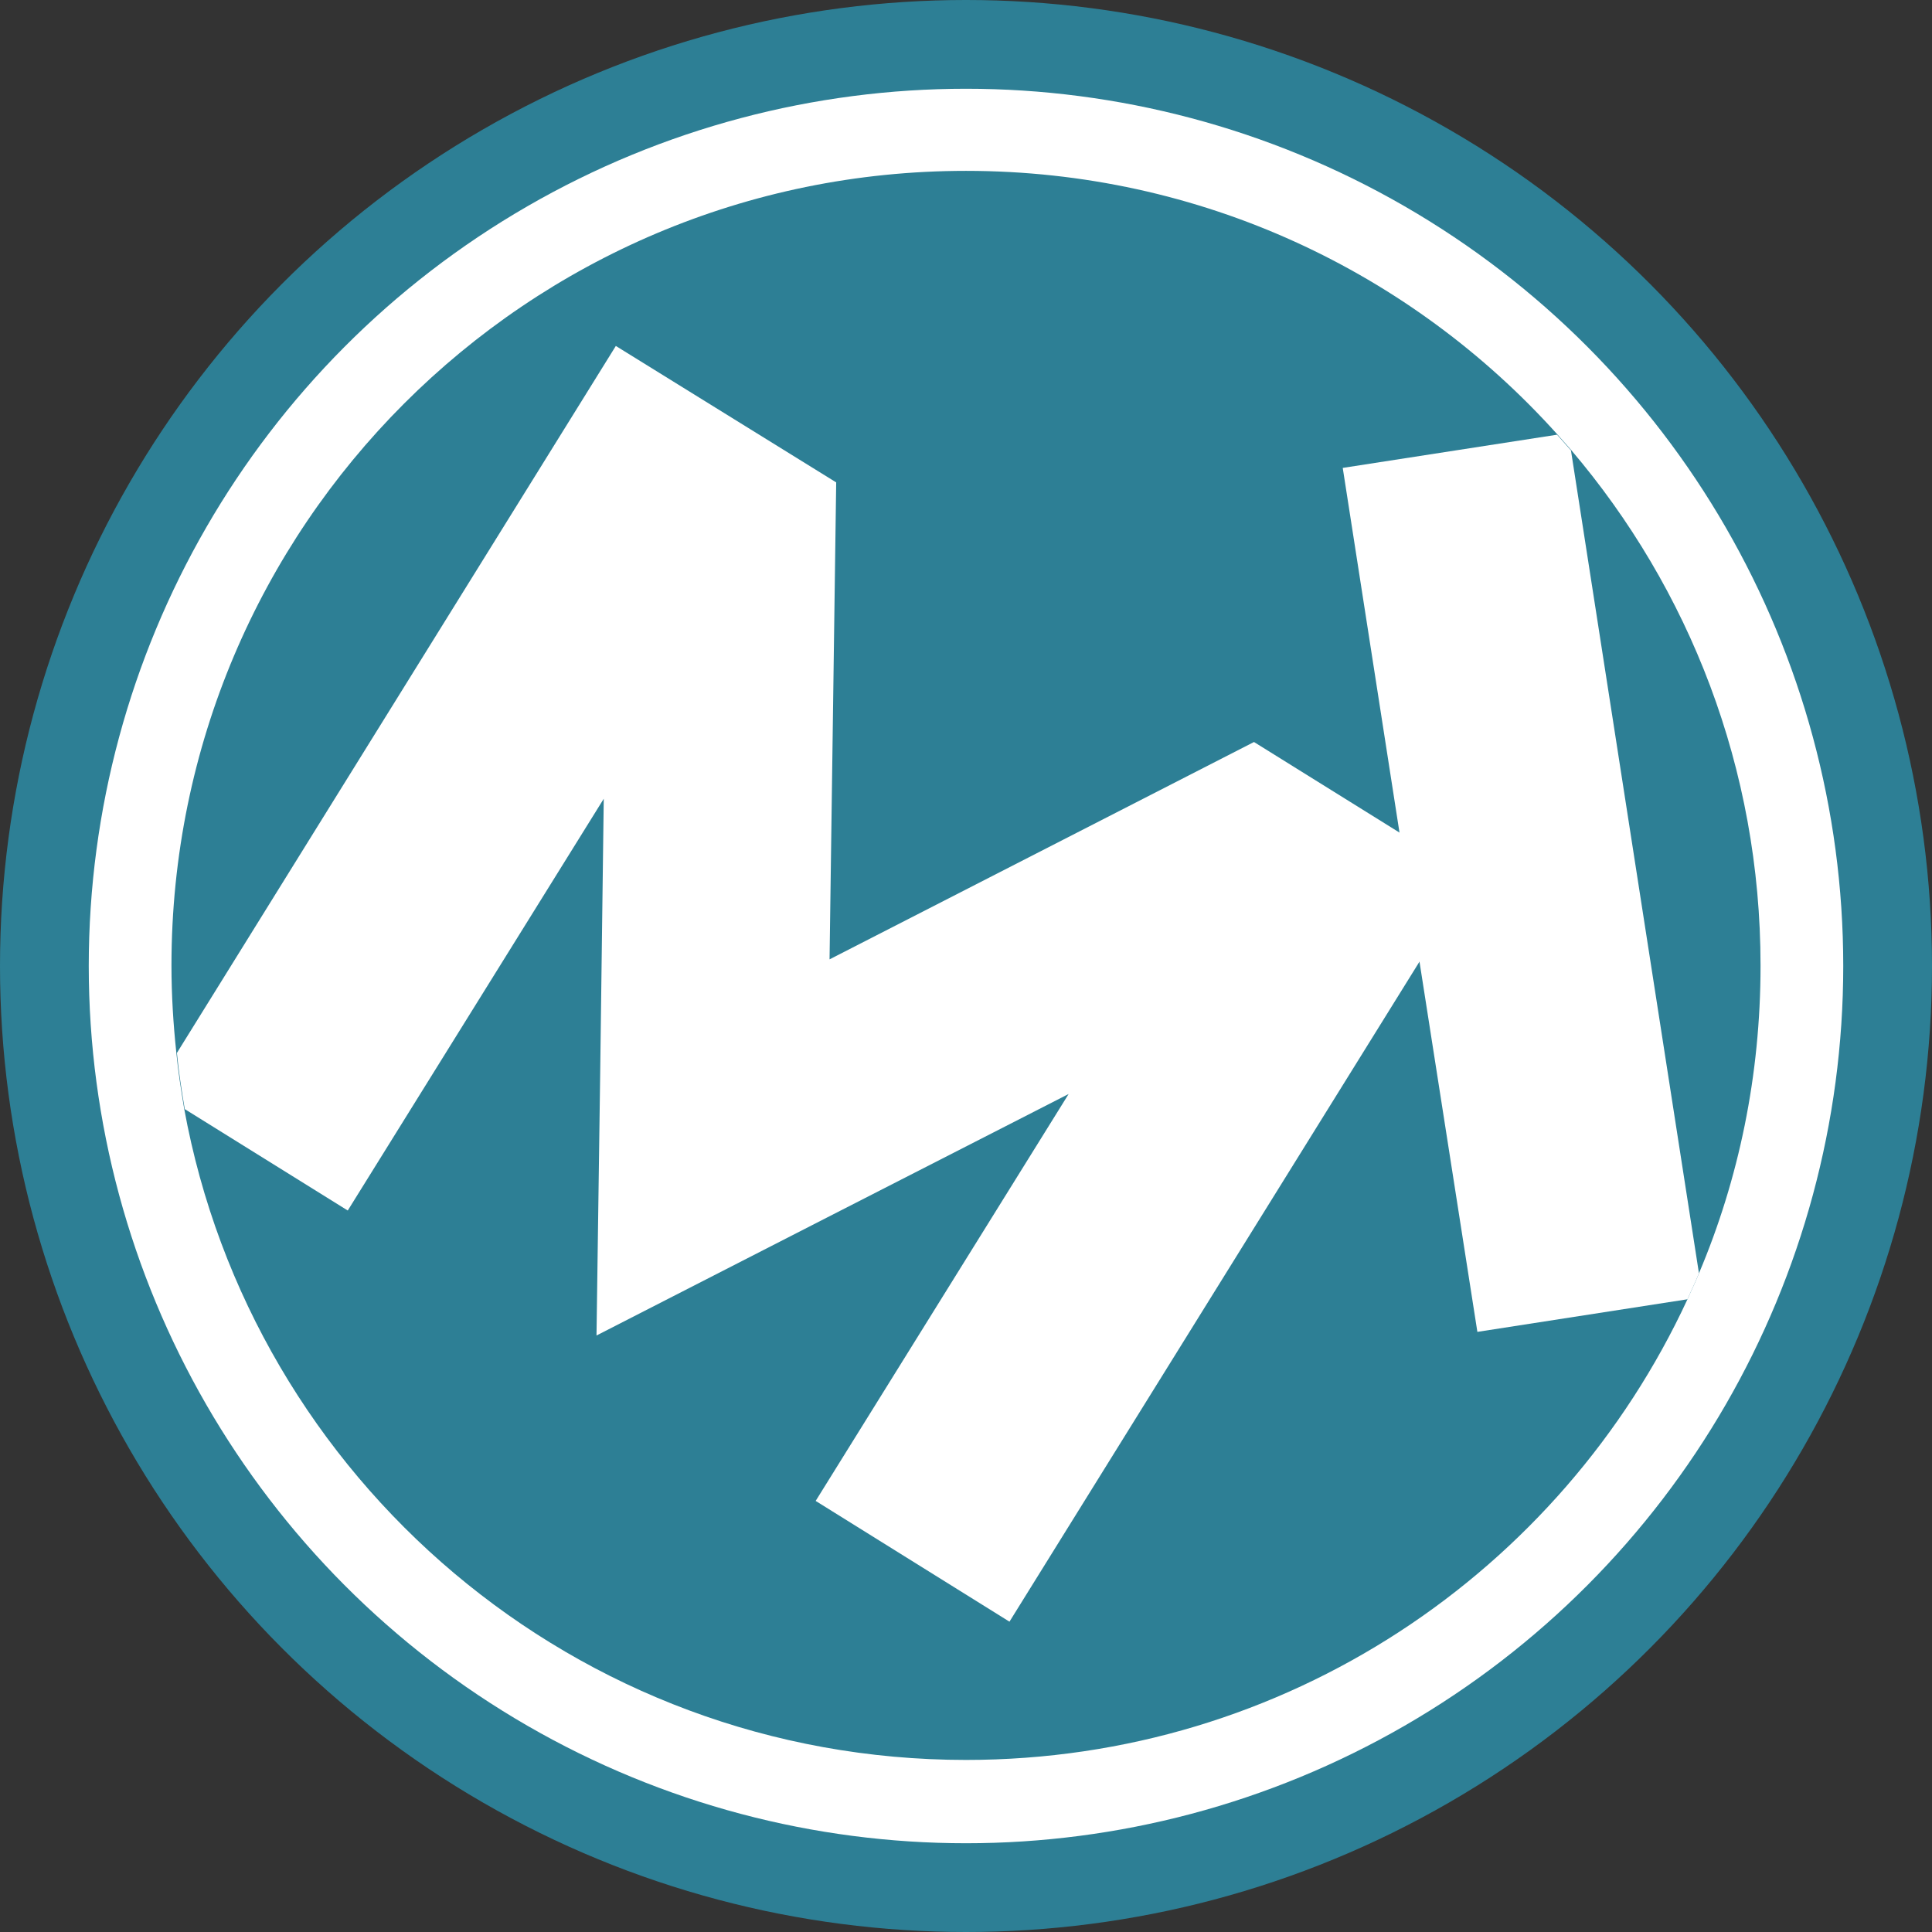
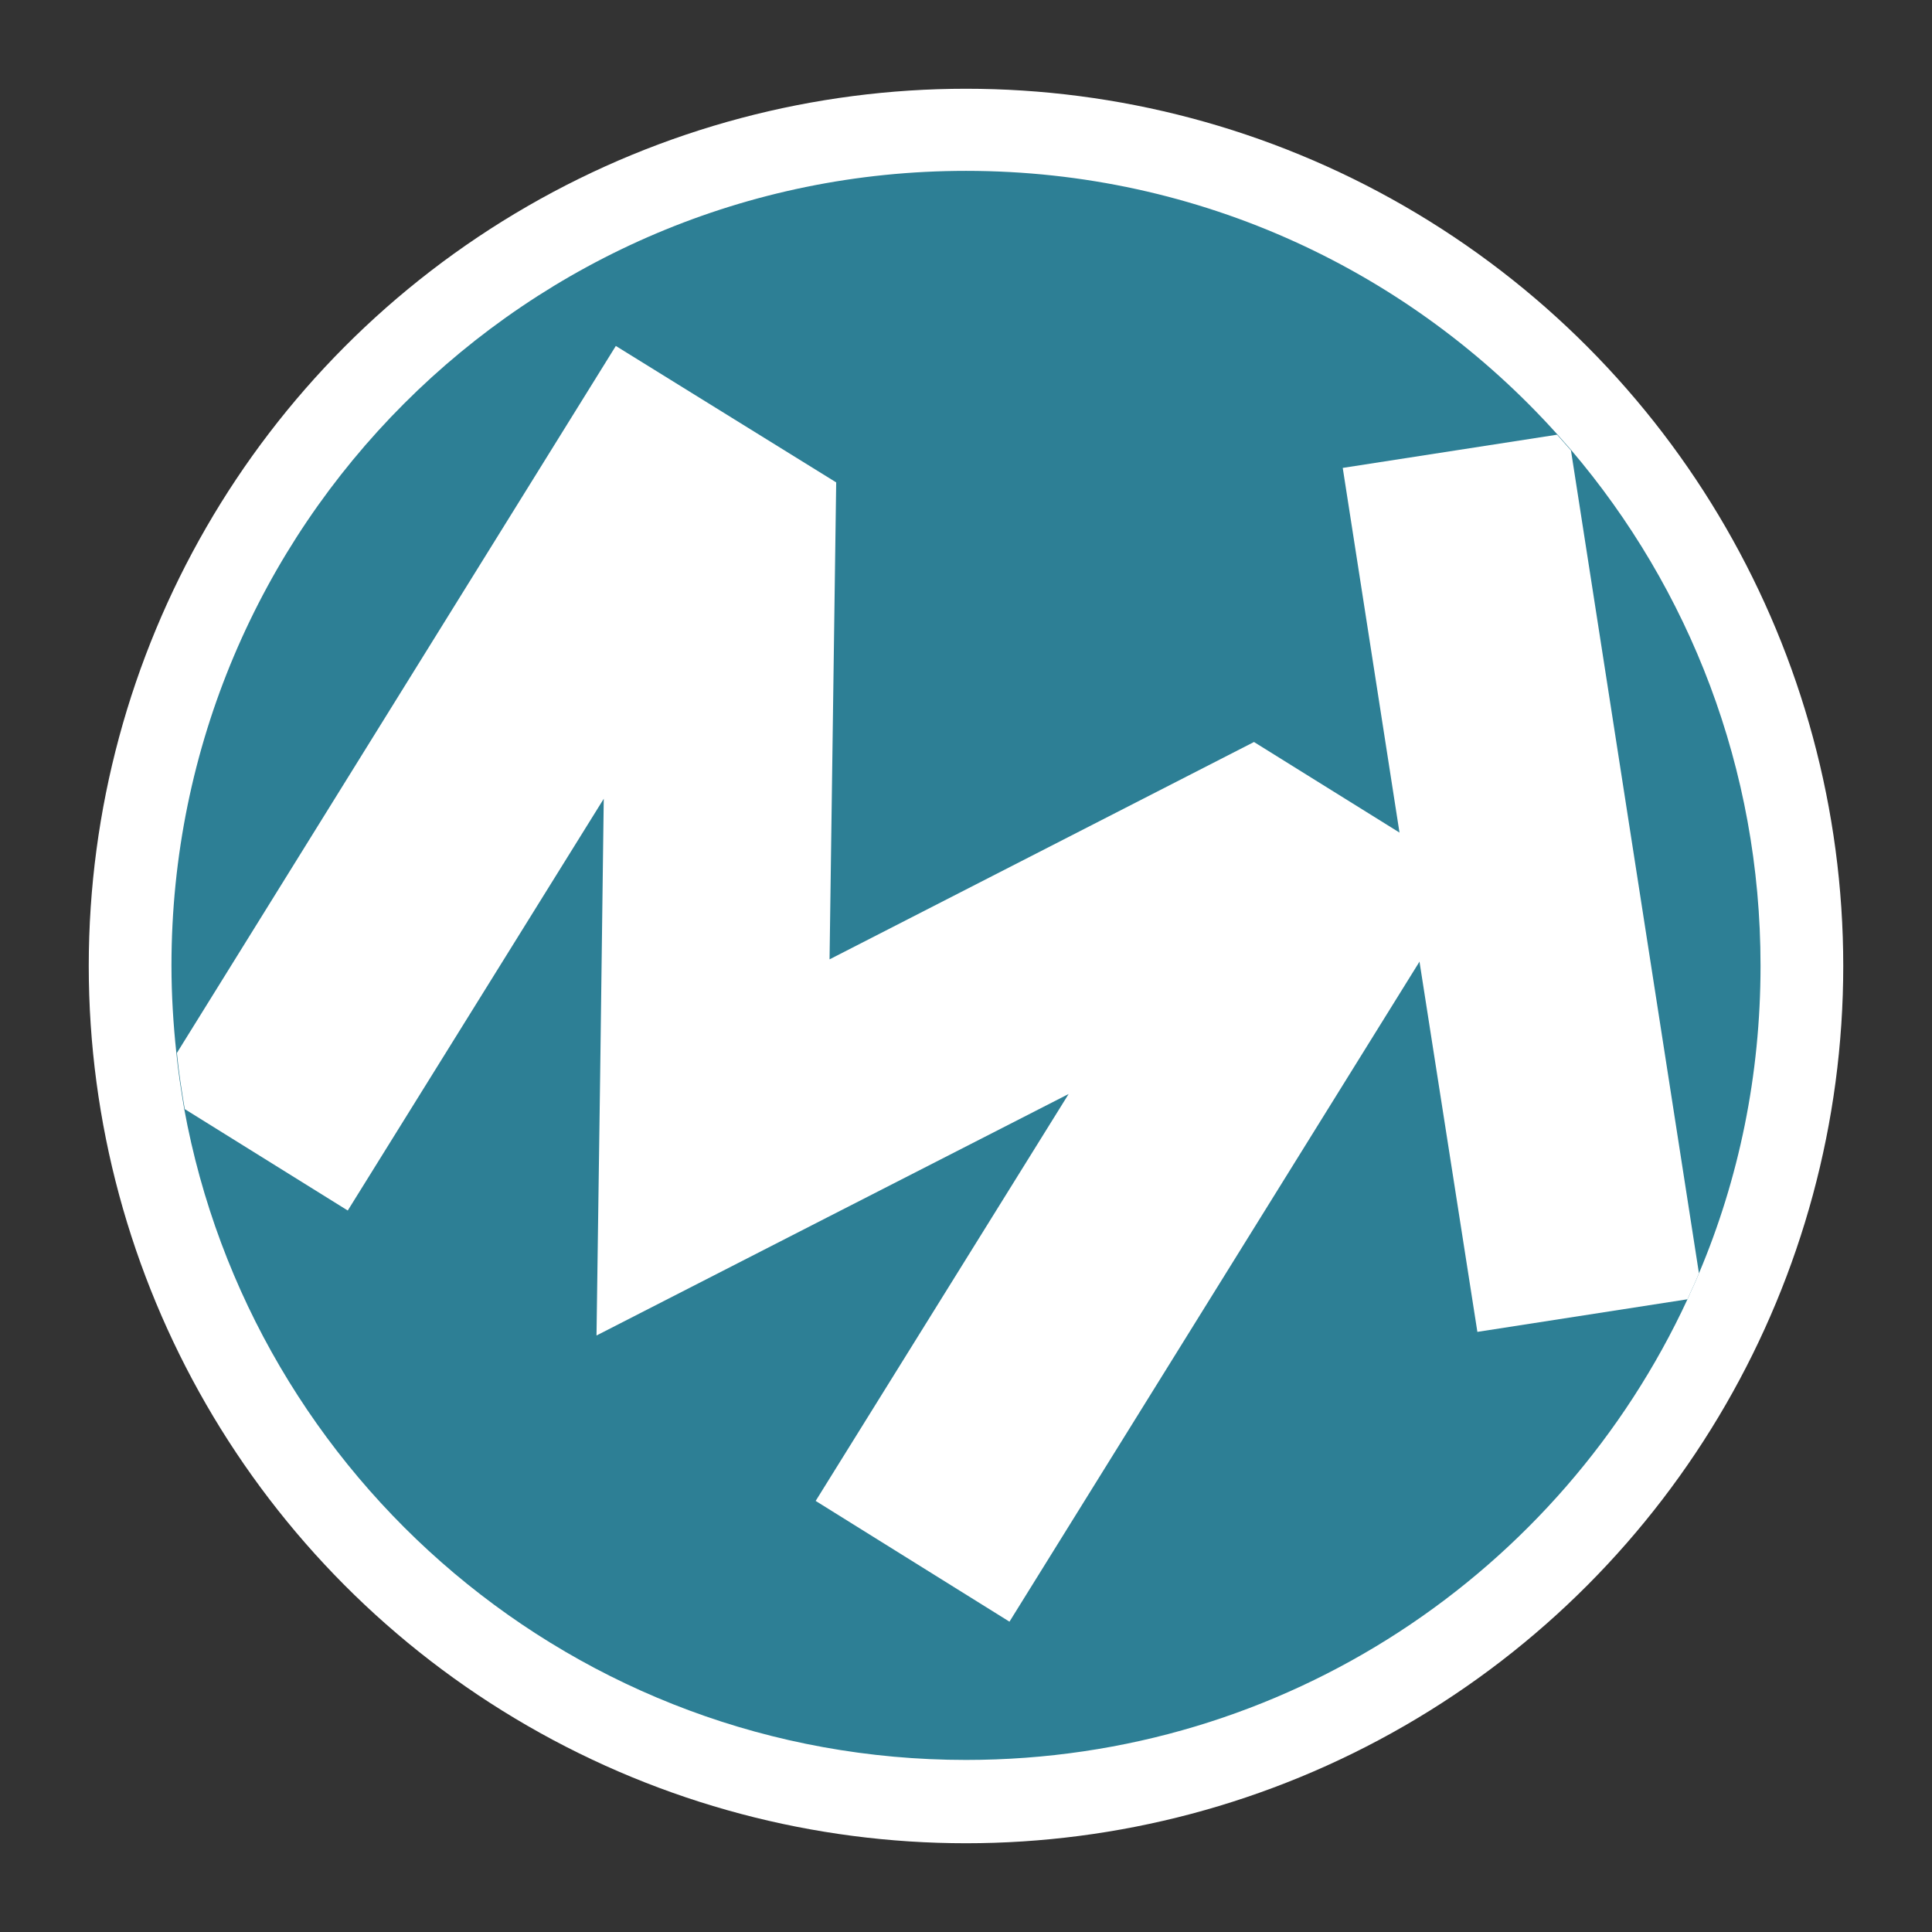
<svg xmlns="http://www.w3.org/2000/svg" viewBox="0 0 32 32" data-name="Layer 1" id="Layer_1">
  <rect x="0" y="0" width="32" height="32" fill="#333333" stroke="none" />
  <defs>
    <style>
      .cls-1 {
        fill: #fff;
      }

      .cls-2 {
        fill: #2d7f95;
      }
    </style>
  </defs>
-   <circle r="16" cy="16" cx="16" class="cls-2" />
  <circle r="14.53" cy="16" cx="16" class="cls-1" />
  <g>
    <path d="M29.16,16c0,1.81-.36,3.53-1.02,5.09-.06.15-.13.29-.19.43-2.09,4.51-6.65,7.63-11.95,7.63-6.46,0-11.83-4.65-12.95-10.79-.05-.3-.1-.61-.13-.93-.05-.47-.08-.95-.08-1.44,0-7.27,5.89-13.16,13.16-13.16,3.89,0,7.38,1.68,9.79,4.36.08.09.15.17.23.26,1.96,2.3,3.14,5.28,3.14,8.54Z" class="cls-2" />
    <path d="M24.37,14.54l-.86,1.39-6.79,10.93-3.21-2,4.19-6.74-4.01,2.05-3.81,1.95.06-4.27.06-4.62-4.24,6.82-2.7-1.68c-.05-.3-.1-.61-.13-.93l7.27-11.71,3.65,2.26-.11,7.9,7.03-3.6,2.41,1.5,1.19.74Z" class="cls-1" />
    <path d="M28.14,21.09c-.06.15-.13.29-.19.43l-3.48.54-.96-6.14-.33-2.13-.94-6.04,3.55-.55c.08.09.15.17.23.26l2.12,13.63Z" class="cls-1" />
  </g>
</svg>